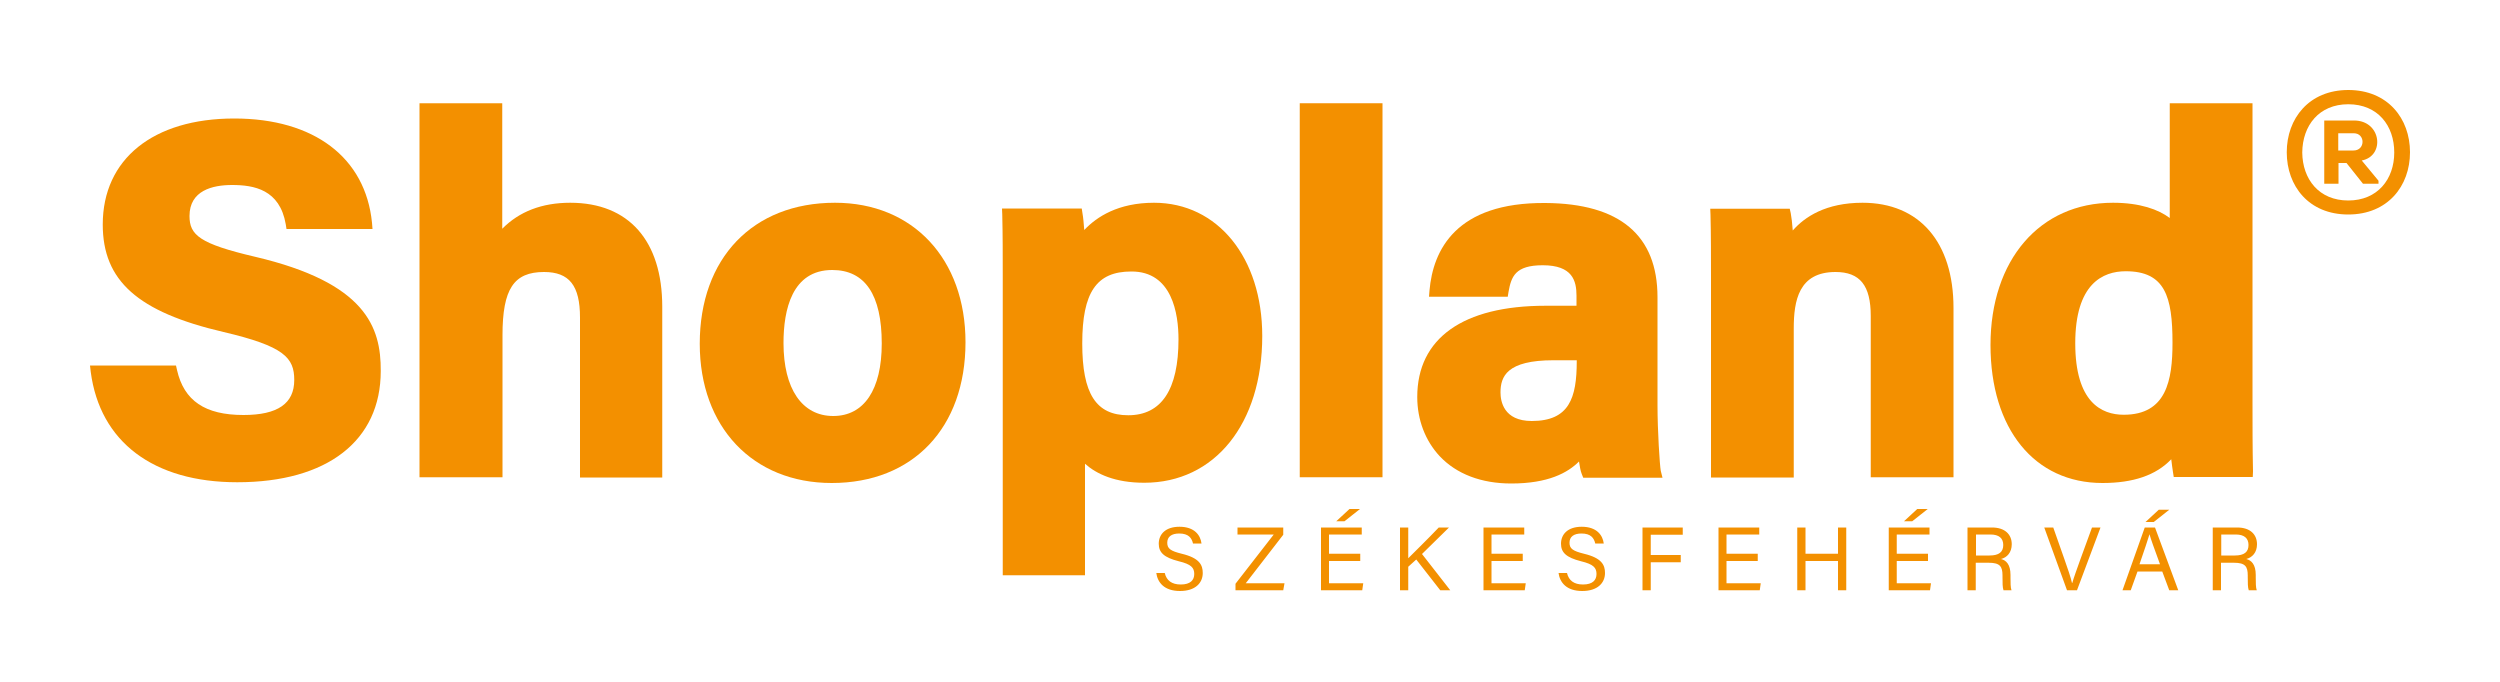
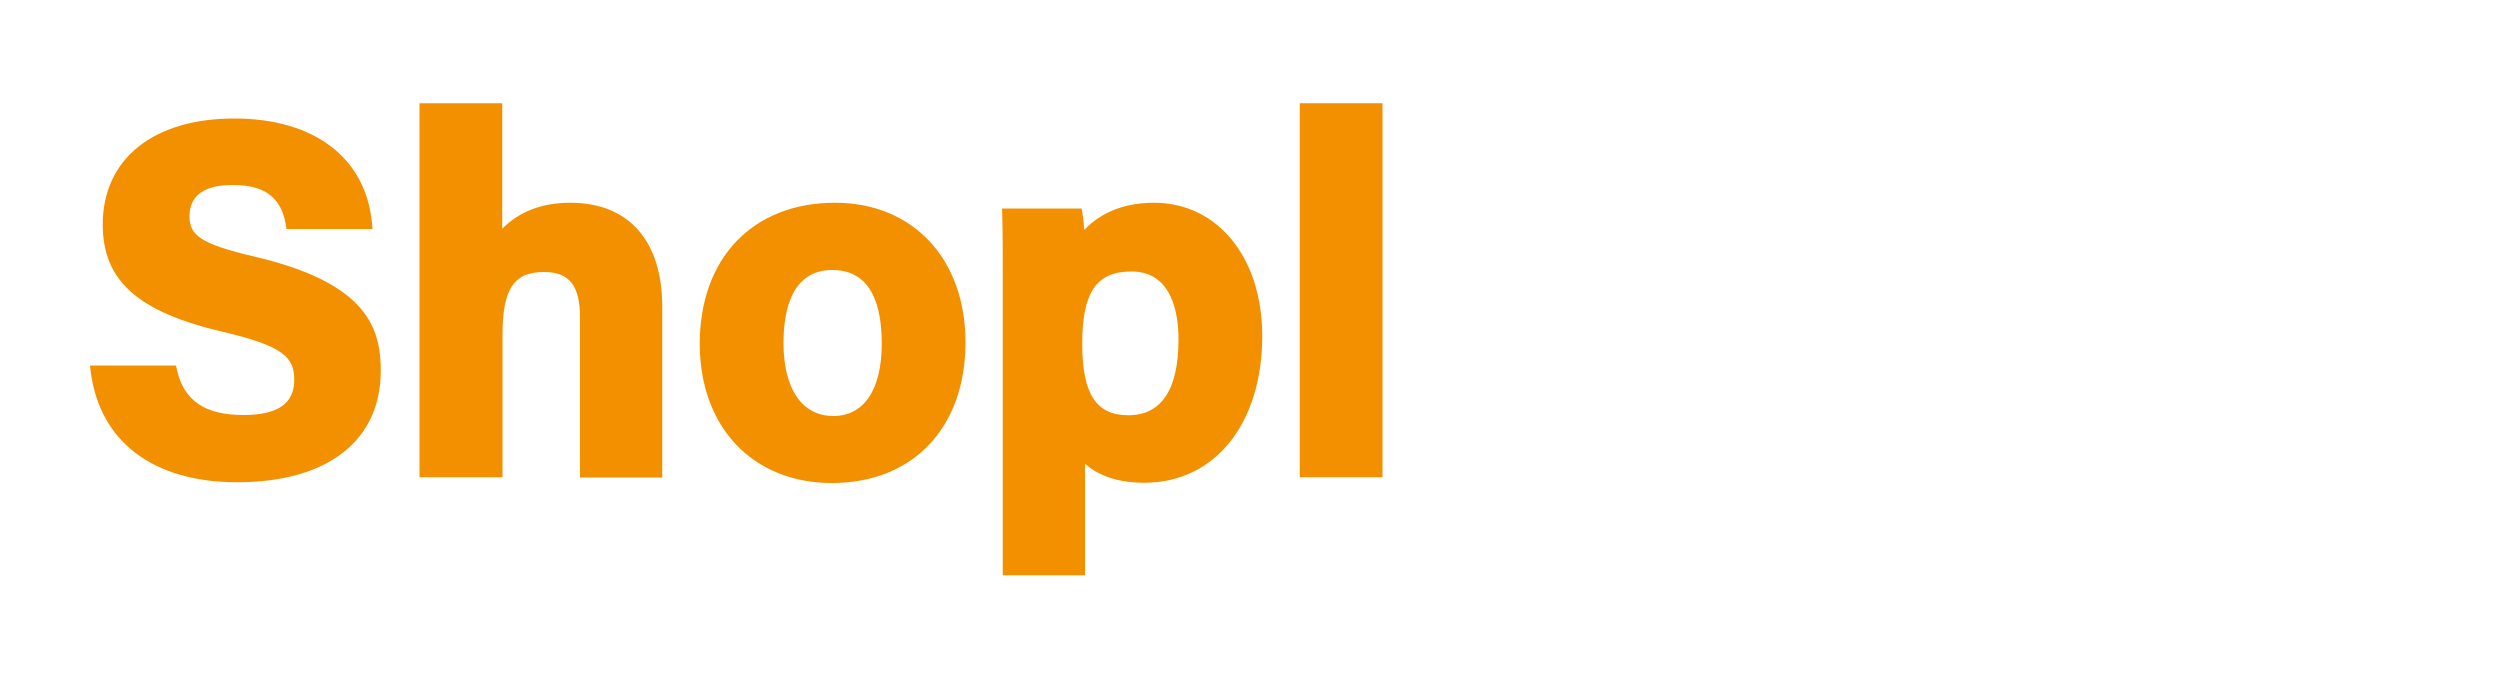
<svg xmlns="http://www.w3.org/2000/svg" xmlns:xlink="http://www.w3.org/1999/xlink" version="1.1" id="Réteg_1" x="0px" y="0px" viewBox="0 0 1000 273" style="enable-background:new 0 0 1000 273;" xml:space="preserve">
  <style type="text/css">
	.st0{clip-path:url(#SVGID_00000146473640462177844630000003661606332446457728_);fill:#F39000;}
	.st1{fill:#F39000;}
	.st2{clip-path:url(#SVGID_00000022547358562588133040000013544020935210271125_);fill:#F39000;}
</style>
  <g>
    <defs>
      <rect id="SVGID_1_" width="1000" height="273" />
    </defs>
    <clipPath id="SVGID_00000158745473630463465420000011216976071432064168_">
      <use xlink:href="#SVGID_1_" style="overflow:visible;" />
    </clipPath>
    <path style="clip-path:url(#SVGID_00000158745473630463465420000011216976071432064168_);fill:#F39000;" d="M102,102.7   c-22.2-5.2-26.2-8.7-26.2-16.3c0-10.2,9.2-12.4,17-12.4c8.8,0,19.1,1.8,21.5,15.7l0.3,1.9H149l-0.2-2.5   c-2.6-26.1-23.2-41.7-55.1-41.7c-32.4,0-52.6,16.2-52.6,42.4c0,22.5,14,35,48.3,43c24.3,5.7,28.3,10.3,28.3,19.2   c0,9.4-6.6,14-20.3,14c-15.4,0-23.8-5.7-26.6-18l-0.4-1.8H36l0.3,2.6c3.7,28,25.1,44.1,58.6,44.1c36,0,57.4-16.6,57.4-44.5   C152.4,130.8,146.3,113.1,102,102.7" />
    <path style="clip-path:url(#SVGID_00000158745473630463465420000011216976071432064168_);fill:#F39000;" d="M228.1,81.1   c-11.3,0-20.4,3.5-27.2,10.4V41.3h-33.1v149.6H201v-56.8c0-18.5,4.5-25.3,16.6-25.3c10.1,0,14.4,5.4,14.4,18.2v64h32.9v-68.3   C264.9,96.3,251.5,81.1,228.1,81.1" />
    <path style="clip-path:url(#SVGID_00000158745473630463465420000011216976071432064168_);fill:#F39000;" d="M334,81.1   c-32.9,0-54.1,22.2-54.1,56.4c0,33.3,21.2,55.7,52.8,55.7c32.5,0,53.5-22.1,53.5-56.3C386.2,103.6,365.2,81.1,334,81.1    M333.3,166.4c-12.5,0-19.9-10.9-19.9-29.2c0-13.3,3.4-29.2,19.5-29.2c13.1,0,19.8,9.9,19.8,29.4   C352.7,155.9,345.6,166.4,333.3,166.4" />
    <path style="clip-path:url(#SVGID_00000158745473630463465420000011216976071432064168_);fill:#F39000;" d="M461.6,81.1   c-14.3,0-22.9,5.6-27.9,10.9c-0.2-2.6-0.4-5-0.7-6.6l-0.3-2h-31.9l0.1,2.3c0.2,8.2,0.2,16.2,0.2,24.7v119.7H434v-44.6   c4.6,4.1,12,7.6,23.7,7.6c28.2,0,47.2-23.6,47.2-58.7C504.9,103.1,487.1,81.1,461.6,81.1 M471.4,135.7c0,20.1-6.8,30.4-20.1,30.4   c-12.9,0-18.4-8.6-18.4-28.7c0-20.5,5.7-28.8,19.6-28.8C468.9,108.5,471.4,125.6,471.4,135.7" />
  </g>
  <rect x="519.9" y="41.3" class="st1" width="33.1" height="149.6" />
  <g>
    <defs>
-       <rect id="SVGID_00000002342201196786449900000000714186674145822883_" width="1000" height="273" />
-     </defs>
+       </defs>
    <clipPath id="SVGID_00000139280368804582630930000010555823569927976127_">
      <use xlink:href="#SVGID_00000002342201196786449900000000714186674145822883_" style="overflow:visible;" />
    </clipPath>
    <path style="clip-path:url(#SVGID_00000139280368804582630930000010555823569927976127_);fill:#F39000;" d="M663,162.1v-43.2   c0-24.8-15.1-37.5-44.8-37.7c-35.9-0.3-45,18.9-46.4,35l-0.2,2.5h31.5l0.3-1.9c1.1-6.2,2.7-10.7,13.7-10.7   c11.9,0,13.5,6.2,13.5,12.2v4h-12.4c-33,0-51.3,13-51.3,36.5c0,9.1,3.2,17.5,9,23.7c6.7,7.1,16.6,10.9,28.6,10.9   c14.8,0,22.6-4.3,27.1-8.8c0.3,1.9,0.6,3.8,1.1,5l0.6,1.5H665l-0.7-2.8C663.9,186.1,663,172.4,663,162.1 M630.7,144.1v0.4   c0,14.7-3,23.9-18,23.9c-11.3,0-12.5-8-12.5-11.4c0-6.4,2.5-12.9,21.2-12.9H630.7z" />
    <path style="clip-path:url(#SVGID_00000139280368804582630930000010555823569927976127_);fill:#F39000;" d="M745,81.1   c-14.6,0-23.1,5.6-27.9,11.1c-0.2-2.8-0.5-5.4-0.8-6.9l-0.4-1.8h-31.8l0.1,2.4c0.2,7.6,0.2,17.3,0.2,25.9v79.2h33.1v-59.6   c0-11.2,2-22.6,16.7-22.6c9.8,0,14.1,5.4,14.1,17.6v64.5h33.1v-67.7C781.4,96.9,767.8,81.1,745,81.1" />
    <path style="clip-path:url(#SVGID_00000139280368804582630930000010555823569927976127_);fill:#F39000;" d="M901.2,188.6   c-0.2-9.4-0.2-19-0.2-28.2V41.3h-33.1v45.9c-4.5-3.4-11.9-6.1-22.7-6.1c-29.3,0-49,22.9-49,56.9c0,33.6,17.6,55.2,44.8,55.2   c12.3,0,21.4-3.1,27.5-9.5c0.2,1.9,0.5,3.8,0.7,5.2l0.3,1.9h31.6L901.2,188.6z M869,137.1c0,15-2.4,28.8-19.5,28.8   c-8.9,0-19.4-5-19.4-28.6c0-23.8,11-28.8,20.2-28.8C866,108.5,869,118.6,869,137.1" />
    <path style="clip-path:url(#SVGID_00000139280368804582630930000010555823569927976127_);fill:#F39000;" d="M964,60.9   c0,13.5-8.9,24.9-24.7,24.9c-15.8,0-24.6-11.4-24.6-24.9c0-13.5,8.9-24.9,24.6-24.9C955.1,36,964,47.4,964,60.9 M939.3,80.2   c11.7,0,18.4-8.5,18.4-19.2c0-10.8-6.6-19.3-18.4-19.3c-11.7,0-18.3,8.5-18.4,19.3C921,71.7,927.6,80.2,939.3,80.2 M944.7,64.2   c9.4-1.8,7.9-16-3.1-16h-11.9v25.3h5.7v-8.3h3.2l6.6,8.3h6.2v-1.2L944.7,64.2z M941.5,53.3c4.7,0,4.7,6.9-0.1,6.9h-6.1v-6.9H941.5z   " />
-     <path style="clip-path:url(#SVGID_00000139280368804582630930000010555823569927976127_);fill:#F39000;" d="M888.5,213.8h5.8   c3.4,0,5.1,1.5,5.1,4.2c0,2.8-1.7,4.2-5.5,4.2h-5.4V213.8z M893.6,225.1c4.5,0,5.5,1.5,5.5,5.1v0.5c0,2.4,0,4.3,0.4,5.4h3.2   c-0.4-1-0.4-3.2-0.4-5V230c0-4.3-1.8-5.9-3.8-6.4c2.4-0.6,4.3-2.6,4.3-5.9c0-3.9-2.7-6.7-7.9-6.7h-9.8v25.1h3.3v-11H893.6z    M863.5,203.9l-5.3,4.9h3.3l6.2-4.9H863.5z M855.8,225.7c1.9-5.6,3.4-9.9,4-12h0c0.5,1.9,1.8,5.4,4.2,12H855.8z M864.9,228.6   l2.8,7.5h3.6l-9.3-25.1h-4.1l-8.9,25.1h3.3l2.7-7.5H864.9z M830.8,236.1l9.4-25.1h-3.4l-4.6,12.6c-1.3,3.6-2.7,7.5-3.3,9.6h-0.1   c-0.5-2.3-1.8-6-3.1-9.7l-4.4-12.5h-3.6l9.1,25.1H830.8z M790.4,213.8h5.8c3.4,0,5.1,1.5,5.1,4.2c0,2.8-1.7,4.2-5.5,4.2h-5.4V213.8   z M795.5,225.1c4.5,0,5.5,1.5,5.5,5.1v0.5c0,2.4,0,4.3,0.4,5.4h3.2c-0.4-1-0.4-3.2-0.4-5V230c0-4.3-1.8-5.9-3.8-6.4   c2.4-0.6,4.3-2.6,4.3-5.9c0-3.9-2.7-6.7-7.9-6.7h-9.8v25.1h3.3v-11H795.5z M766.9,203.6l-5.3,4.9h3.3l6.2-4.9H766.9z M771.2,221.5   h-12.5v-7.7h13.1V211h-16.3v25.1H772l0.4-2.8h-13.7v-8.9h12.5V221.5z M718.9,236.1h3.3v-11.7h13v11.7h3.3V211h-3.3v10.5h-13V211   h-3.3V236.1z M703.1,221.5h-12.5v-7.7h13.1V211h-16.3v25.1h16.5l0.4-2.8h-13.7v-8.9h12.5V221.5z M657,236.1h3.3v-11.2h12V222h-12   v-8.1h12.8V211H657V236.1z M623.4,229.1c0.5,3.9,3.2,7.3,9.5,7.3c6.1,0,9.1-3.2,9.1-7.2c0-3.2-1.3-6-8.4-7.7   c-4.4-1.1-5.8-2-5.8-4.4c0-2.4,1.7-3.7,4.8-3.7c3.7,0,5,1.8,5.5,4h3.4c-0.4-3.3-2.8-6.7-8.8-6.7c-5.6,0-8.3,3-8.3,6.8   c0,3.5,2.1,5.5,8,7c5,1.2,6.2,2.6,6.2,5.1c0,2.4-1.5,4.2-5.4,4.2c-3.6,0-5.7-1.6-6.4-4.6H623.4z M609.1,221.5h-12.5v-7.7h13.1V211   h-16.3v25.1h16.5l0.4-2.8h-13.7v-8.9h12.5V221.5z M560,236.1h3.3v-9.4l3.2-2.9l9.6,12.3h4l-11.3-14.5l10.8-10.6h-4.1   c-3.9,4.1-10.3,10.4-12.2,12.3V211H560V236.1z M539.8,203.6l-5.3,4.9h3.3l6.2-4.9H539.8z M544.1,221.5h-12.5v-7.7h13.1V211h-16.3   v25.1h16.5l0.4-2.8h-13.7v-8.9h12.5V221.5z M494.2,236.1h19.1l0.5-2.8h-15.5l15-19.4V211h-18.3v2.8h14.5l-15.3,19.7V236.1z    M462.5,229.1c0.5,3.9,3.2,7.3,9.5,7.3c6.1,0,9.1-3.2,9.1-7.2c0-3.2-1.3-6-8.4-7.7c-4.4-1.1-5.8-2-5.8-4.4c0-2.4,1.7-3.7,4.8-3.7   c3.7,0,5,1.8,5.5,4h3.4c-0.4-3.3-2.8-6.7-8.8-6.7c-5.6,0-8.3,3-8.3,6.8c0,3.5,2.1,5.5,8,7c5,1.2,6.2,2.6,6.2,5.1   c0,2.4-1.5,4.2-5.4,4.2c-3.6,0-5.7-1.6-6.4-4.6H462.5z" />
+     <path style="clip-path:url(#SVGID_00000139280368804582630930000010555823569927976127_);fill:#F39000;" d="M888.5,213.8h5.8   c3.4,0,5.1,1.5,5.1,4.2c0,2.8-1.7,4.2-5.5,4.2h-5.4V213.8z M893.6,225.1c4.5,0,5.5,1.5,5.5,5.1v0.5c0,2.4,0,4.3,0.4,5.4h3.2   c-0.4-1-0.4-3.2-0.4-5V230c0-4.3-1.8-5.9-3.8-6.4c2.4-0.6,4.3-2.6,4.3-5.9c0-3.9-2.7-6.7-7.9-6.7h-9.8v25.1h3.3v-11H893.6z    M863.5,203.9l-5.3,4.9h3.3l6.2-4.9H863.5z M855.8,225.7c1.9-5.6,3.4-9.9,4-12h0c0.5,1.9,1.8,5.4,4.2,12H855.8z M864.9,228.6   l2.8,7.5h3.6l-9.3-25.1h-4.1l-8.9,25.1h3.3l2.7-7.5H864.9z M830.8,236.1l9.4-25.1h-3.4l-4.6,12.6c-1.3,3.6-2.7,7.5-3.3,9.6h-0.1   c-0.5-2.3-1.8-6-3.1-9.7l-4.4-12.5h-3.6l9.1,25.1H830.8z M790.4,213.8h5.8c3.4,0,5.1,1.5,5.1,4.2c0,2.8-1.7,4.2-5.5,4.2h-5.4V213.8   z M795.5,225.1c4.5,0,5.5,1.5,5.5,5.1v0.5c0,2.4,0,4.3,0.4,5.4h3.2c-0.4-1-0.4-3.2-0.4-5V230c0-4.3-1.8-5.9-3.8-6.4   c2.4-0.6,4.3-2.6,4.3-5.9c0-3.9-2.7-6.7-7.9-6.7h-9.8v25.1h3.3v-11H795.5z M766.9,203.6l-5.3,4.9h3.3l6.2-4.9H766.9z M771.2,221.5   h-12.5v-7.7h13.1V211h-16.3v25.1H772l0.4-2.8h-13.7v-8.9h12.5V221.5z M718.9,236.1h3.3v-11.7h13v11.7h3.3V211h-3.3v10.5h-13V211   h-3.3V236.1z M703.1,221.5h-12.5v-7.7h13.1V211h-16.3v25.1h16.5l0.4-2.8h-13.7v-8.9h12.5V221.5z M657,236.1h3.3v-11.2h12V222h-12   v-8.1h12.8V211H657V236.1z M623.4,229.1c0.5,3.9,3.2,7.3,9.5,7.3c6.1,0,9.1-3.2,9.1-7.2c0-3.2-1.3-6-8.4-7.7   c-4.4-1.1-5.8-2-5.8-4.4c0-2.4,1.7-3.7,4.8-3.7h3.4c-0.4-3.3-2.8-6.7-8.8-6.7c-5.6,0-8.3,3-8.3,6.8   c0,3.5,2.1,5.5,8,7c5,1.2,6.2,2.6,6.2,5.1c0,2.4-1.5,4.2-5.4,4.2c-3.6,0-5.7-1.6-6.4-4.6H623.4z M609.1,221.5h-12.5v-7.7h13.1V211   h-16.3v25.1h16.5l0.4-2.8h-13.7v-8.9h12.5V221.5z M560,236.1h3.3v-9.4l3.2-2.9l9.6,12.3h4l-11.3-14.5l10.8-10.6h-4.1   c-3.9,4.1-10.3,10.4-12.2,12.3V211H560V236.1z M539.8,203.6l-5.3,4.9h3.3l6.2-4.9H539.8z M544.1,221.5h-12.5v-7.7h13.1V211h-16.3   v25.1h16.5l0.4-2.8h-13.7v-8.9h12.5V221.5z M494.2,236.1h19.1l0.5-2.8h-15.5l15-19.4V211h-18.3v2.8h14.5l-15.3,19.7V236.1z    M462.5,229.1c0.5,3.9,3.2,7.3,9.5,7.3c6.1,0,9.1-3.2,9.1-7.2c0-3.2-1.3-6-8.4-7.7c-4.4-1.1-5.8-2-5.8-4.4c0-2.4,1.7-3.7,4.8-3.7   c3.7,0,5,1.8,5.5,4h3.4c-0.4-3.3-2.8-6.7-8.8-6.7c-5.6,0-8.3,3-8.3,6.8c0,3.5,2.1,5.5,8,7c5,1.2,6.2,2.6,6.2,5.1   c0,2.4-1.5,4.2-5.4,4.2c-3.6,0-5.7-1.6-6.4-4.6H462.5z" />
  </g>
</svg>